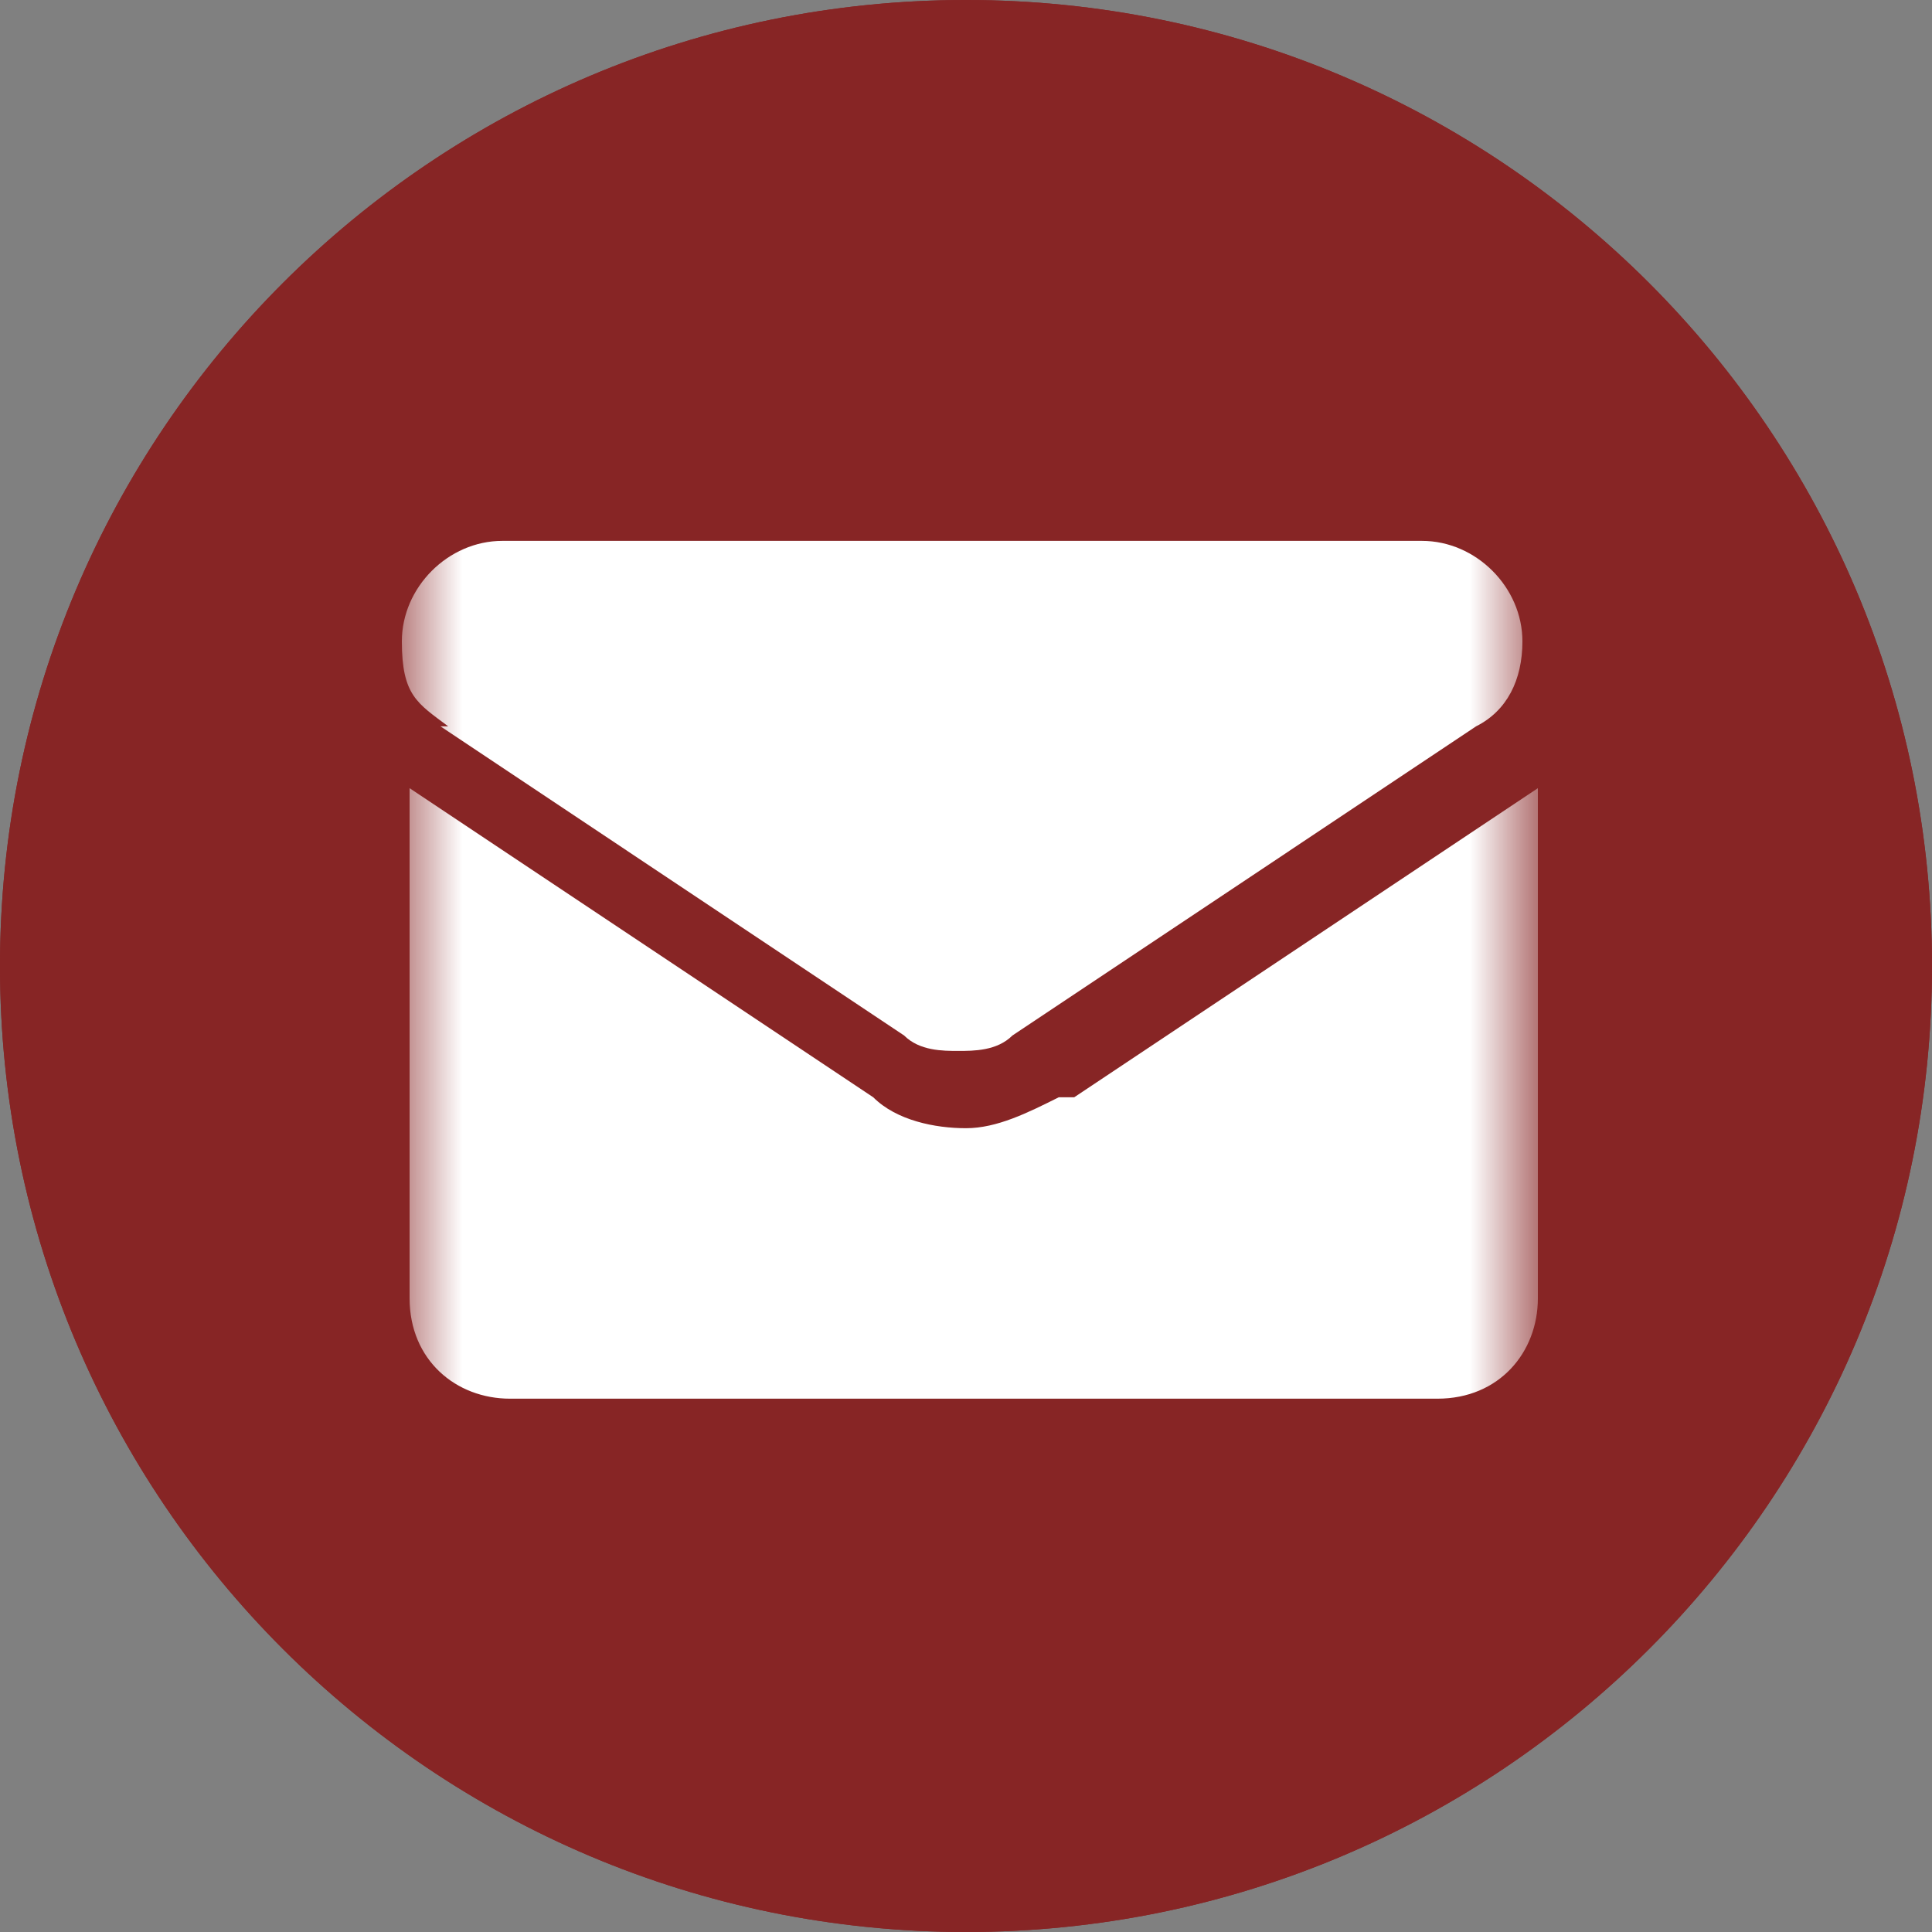
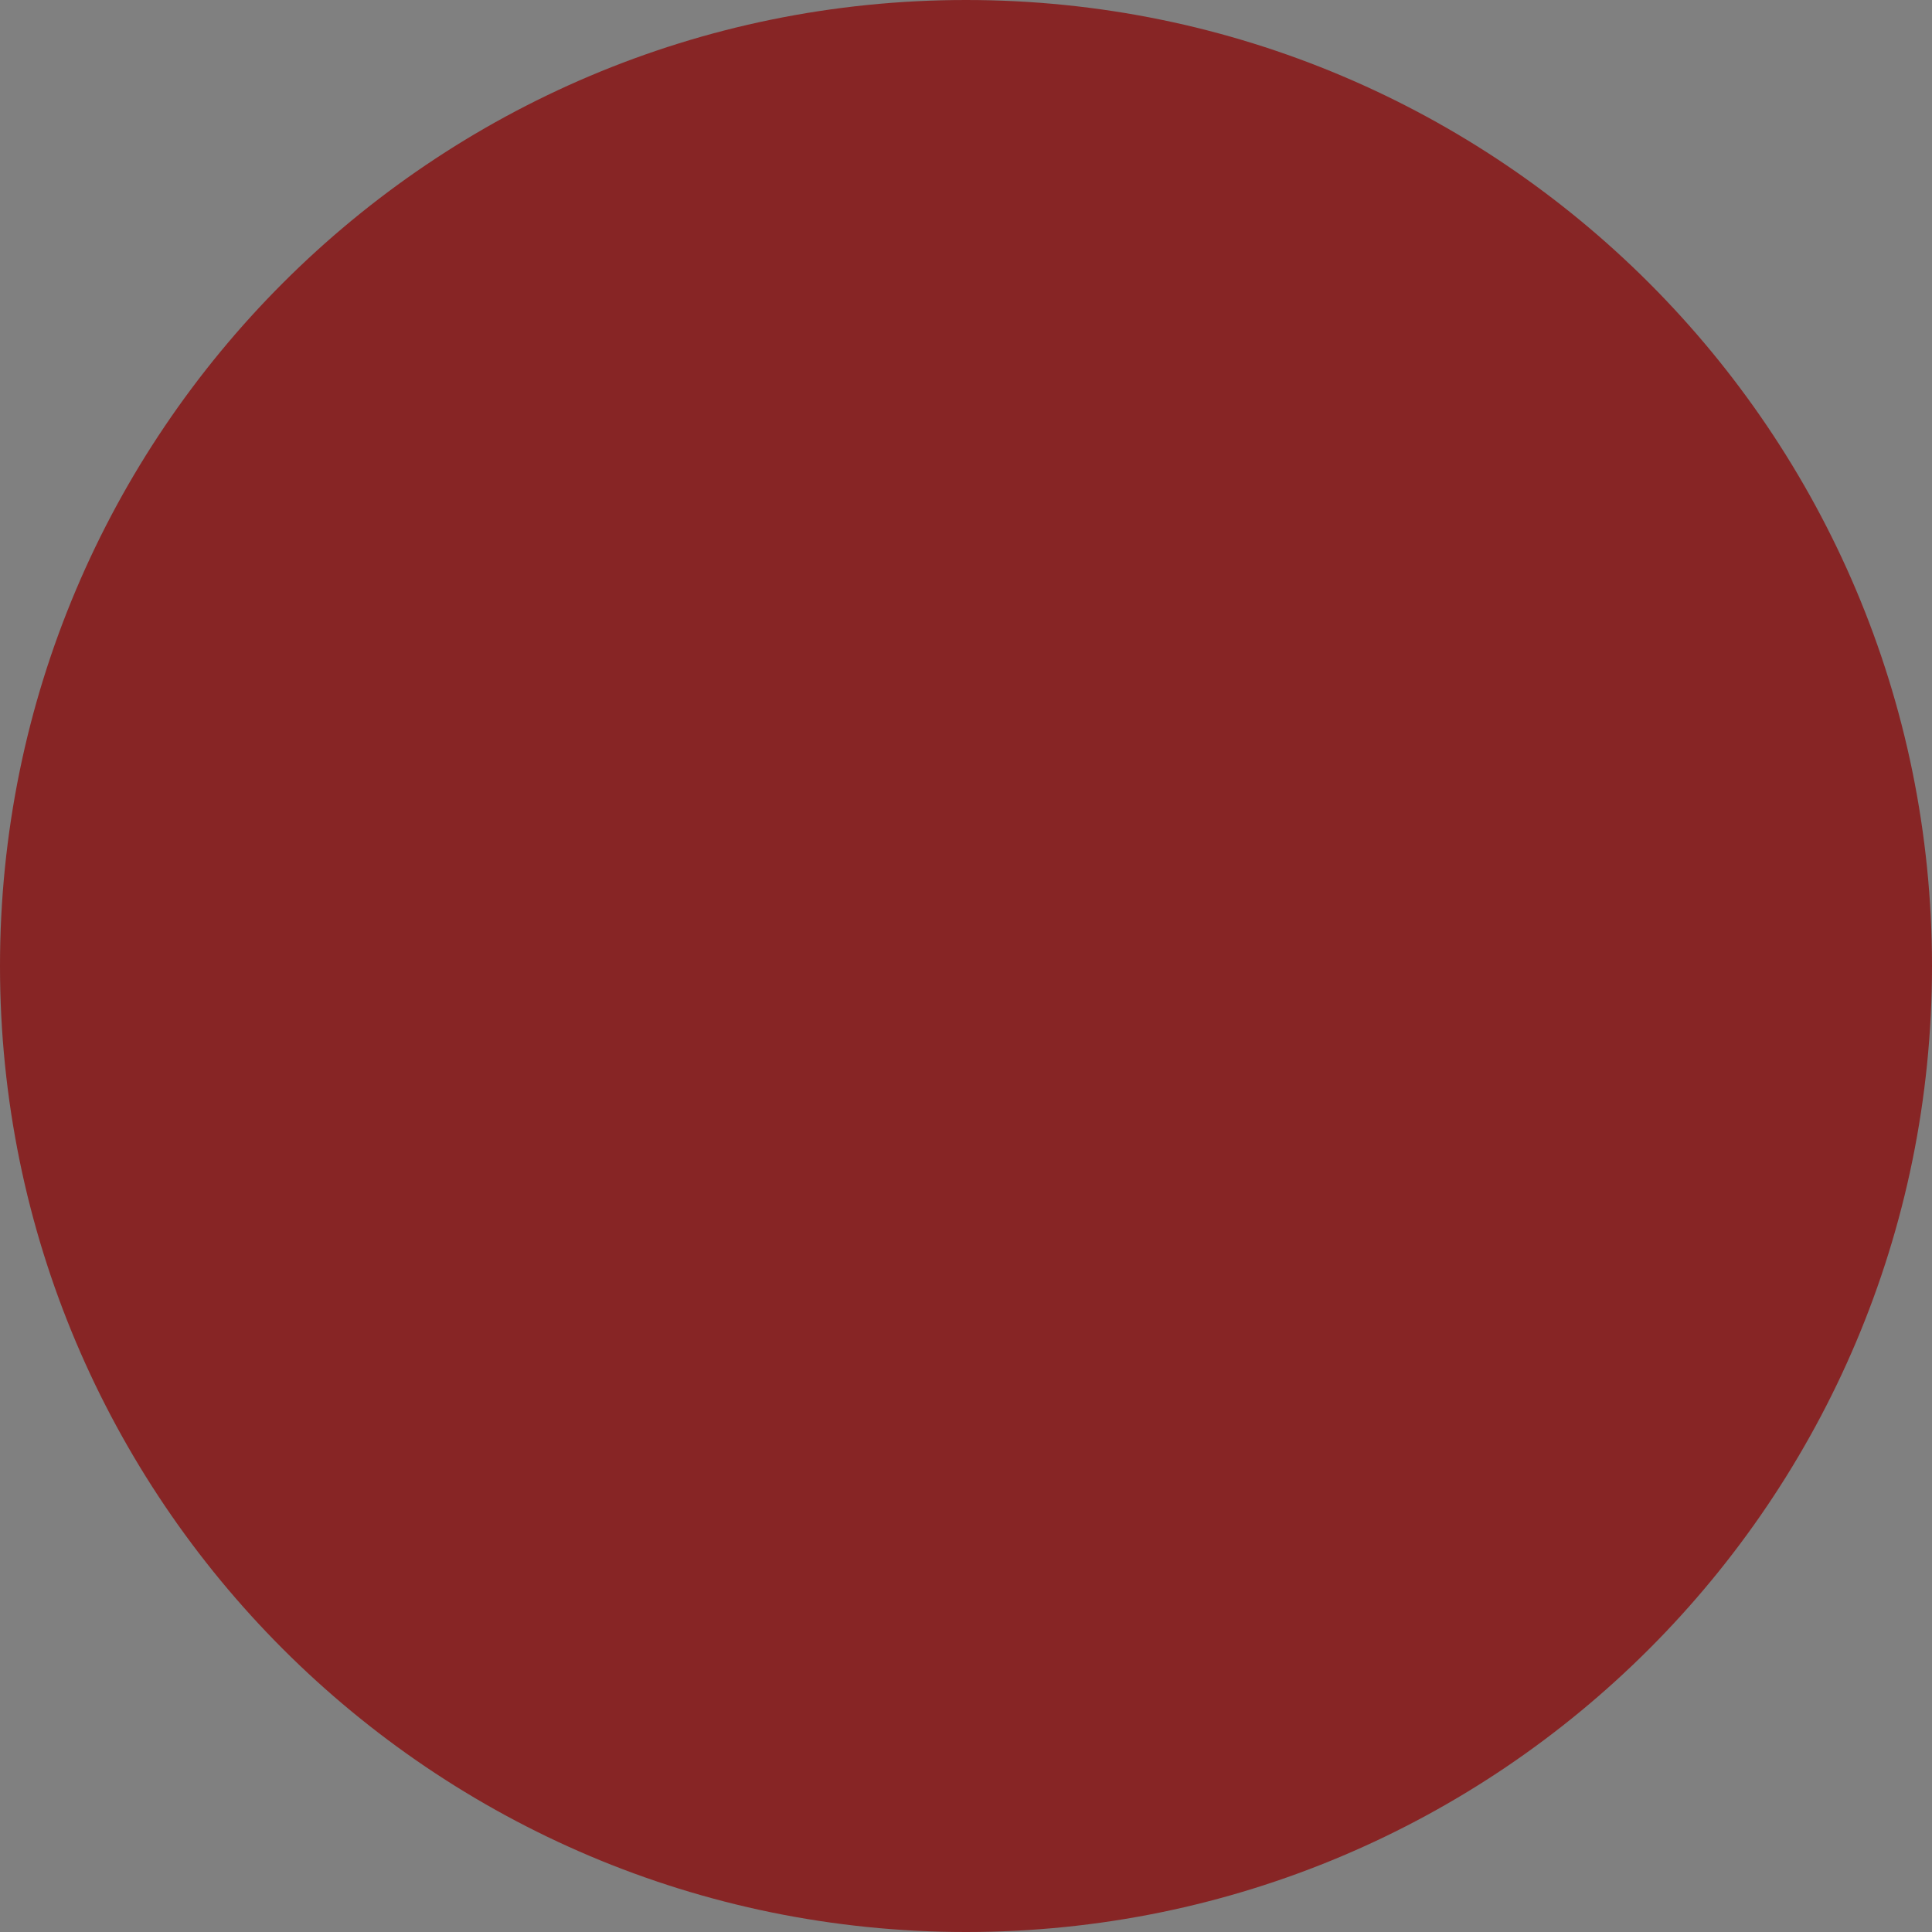
<svg xmlns="http://www.w3.org/2000/svg" width="23" height="23" viewBox="0 0 23 23" fill="none">
  <rect x="0" y="0" width="23" height="23" fill="#808080" stroke="none" />
  <g clip-path="url(#clip0_237_201)">
    <path d="M11.5 23C17.851 23 23 17.851 23 11.5C23 5.149 17.851 0 11.5 0C5.149 0 0 5.149 0 11.5C0 17.851 5.149 23 11.5 23Z" fill="#872525" />
-     <path d="M11.5 23C17.851 23 23 17.851 23 11.5C23 5.149 17.851 0 11.5 0C5.149 0 0 5.149 0 11.5C0 17.851 5.149 23 11.5 23Z" fill="#872525" />
    <mask id="mask0_237_201" style="mask-type:luminance" maskUnits="userSpaceOnUse" x="4" y="4" width="15" height="15">
-       <path d="M18.216 4.783H4.784V18.215H18.216V4.783Z" fill="white" />
-     </mask>
+       </mask>
    <g mask="url(#mask0_237_201)">
-       <path d="M12.604 13.063C12.236 13.247 11.868 13.431 11.5 13.431C11.132 13.431 10.672 13.339 10.396 13.063L4.876 9.383V15.455C4.876 16.191 5.428 16.651 6.072 16.651H17.112C17.848 16.651 18.308 16.099 18.308 15.455V9.383L12.788 13.063H12.604Z" fill="white" />
      <path d="M5.244 8.647L10.764 12.328C10.948 12.511 11.224 12.511 11.408 12.511C11.592 12.511 11.868 12.511 12.052 12.328L17.572 8.647C17.94 8.463 18.124 8.095 18.124 7.635C18.124 6.991 17.572 6.439 16.928 6.439H5.98C5.336 6.439 4.784 6.991 4.784 7.635C4.784 8.279 4.968 8.371 5.336 8.647H5.244Z" fill="white" />
    </g>
  </g>
  <defs>
    <clipPath id="clip0_237_201">
      <rect width="23" height="23" fill="white" />
    </clipPath>
  </defs>
</svg>